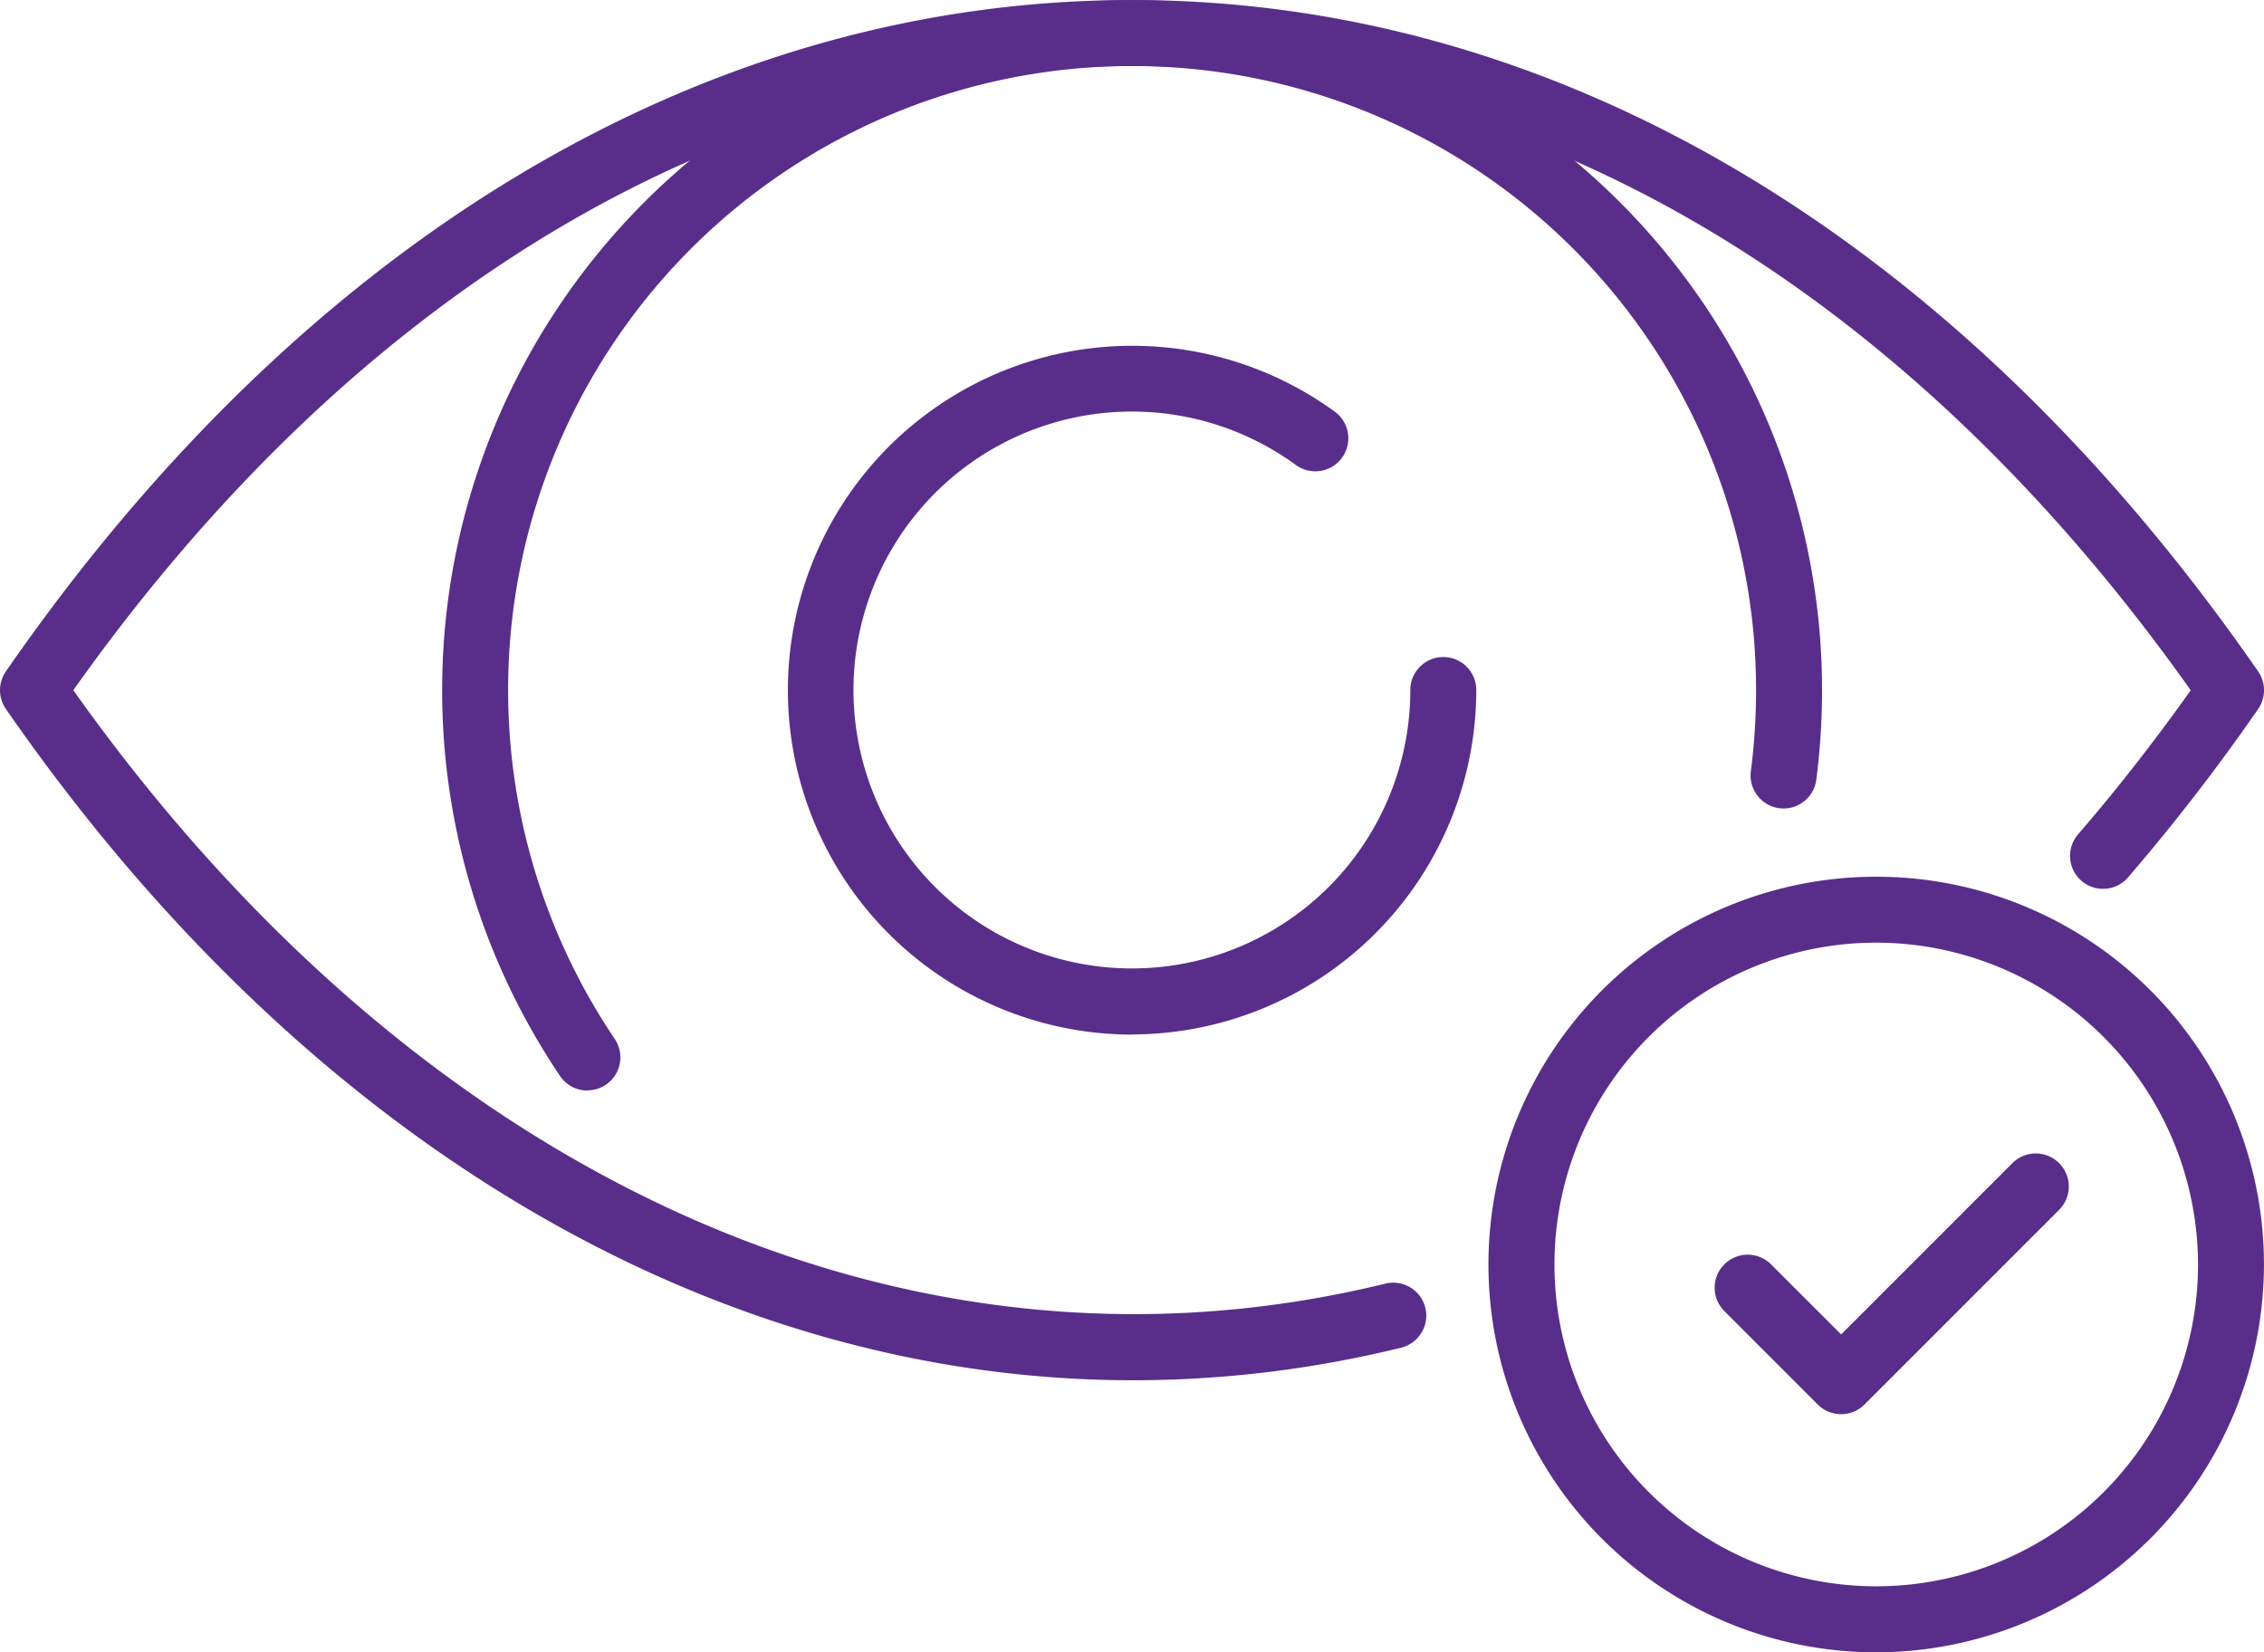
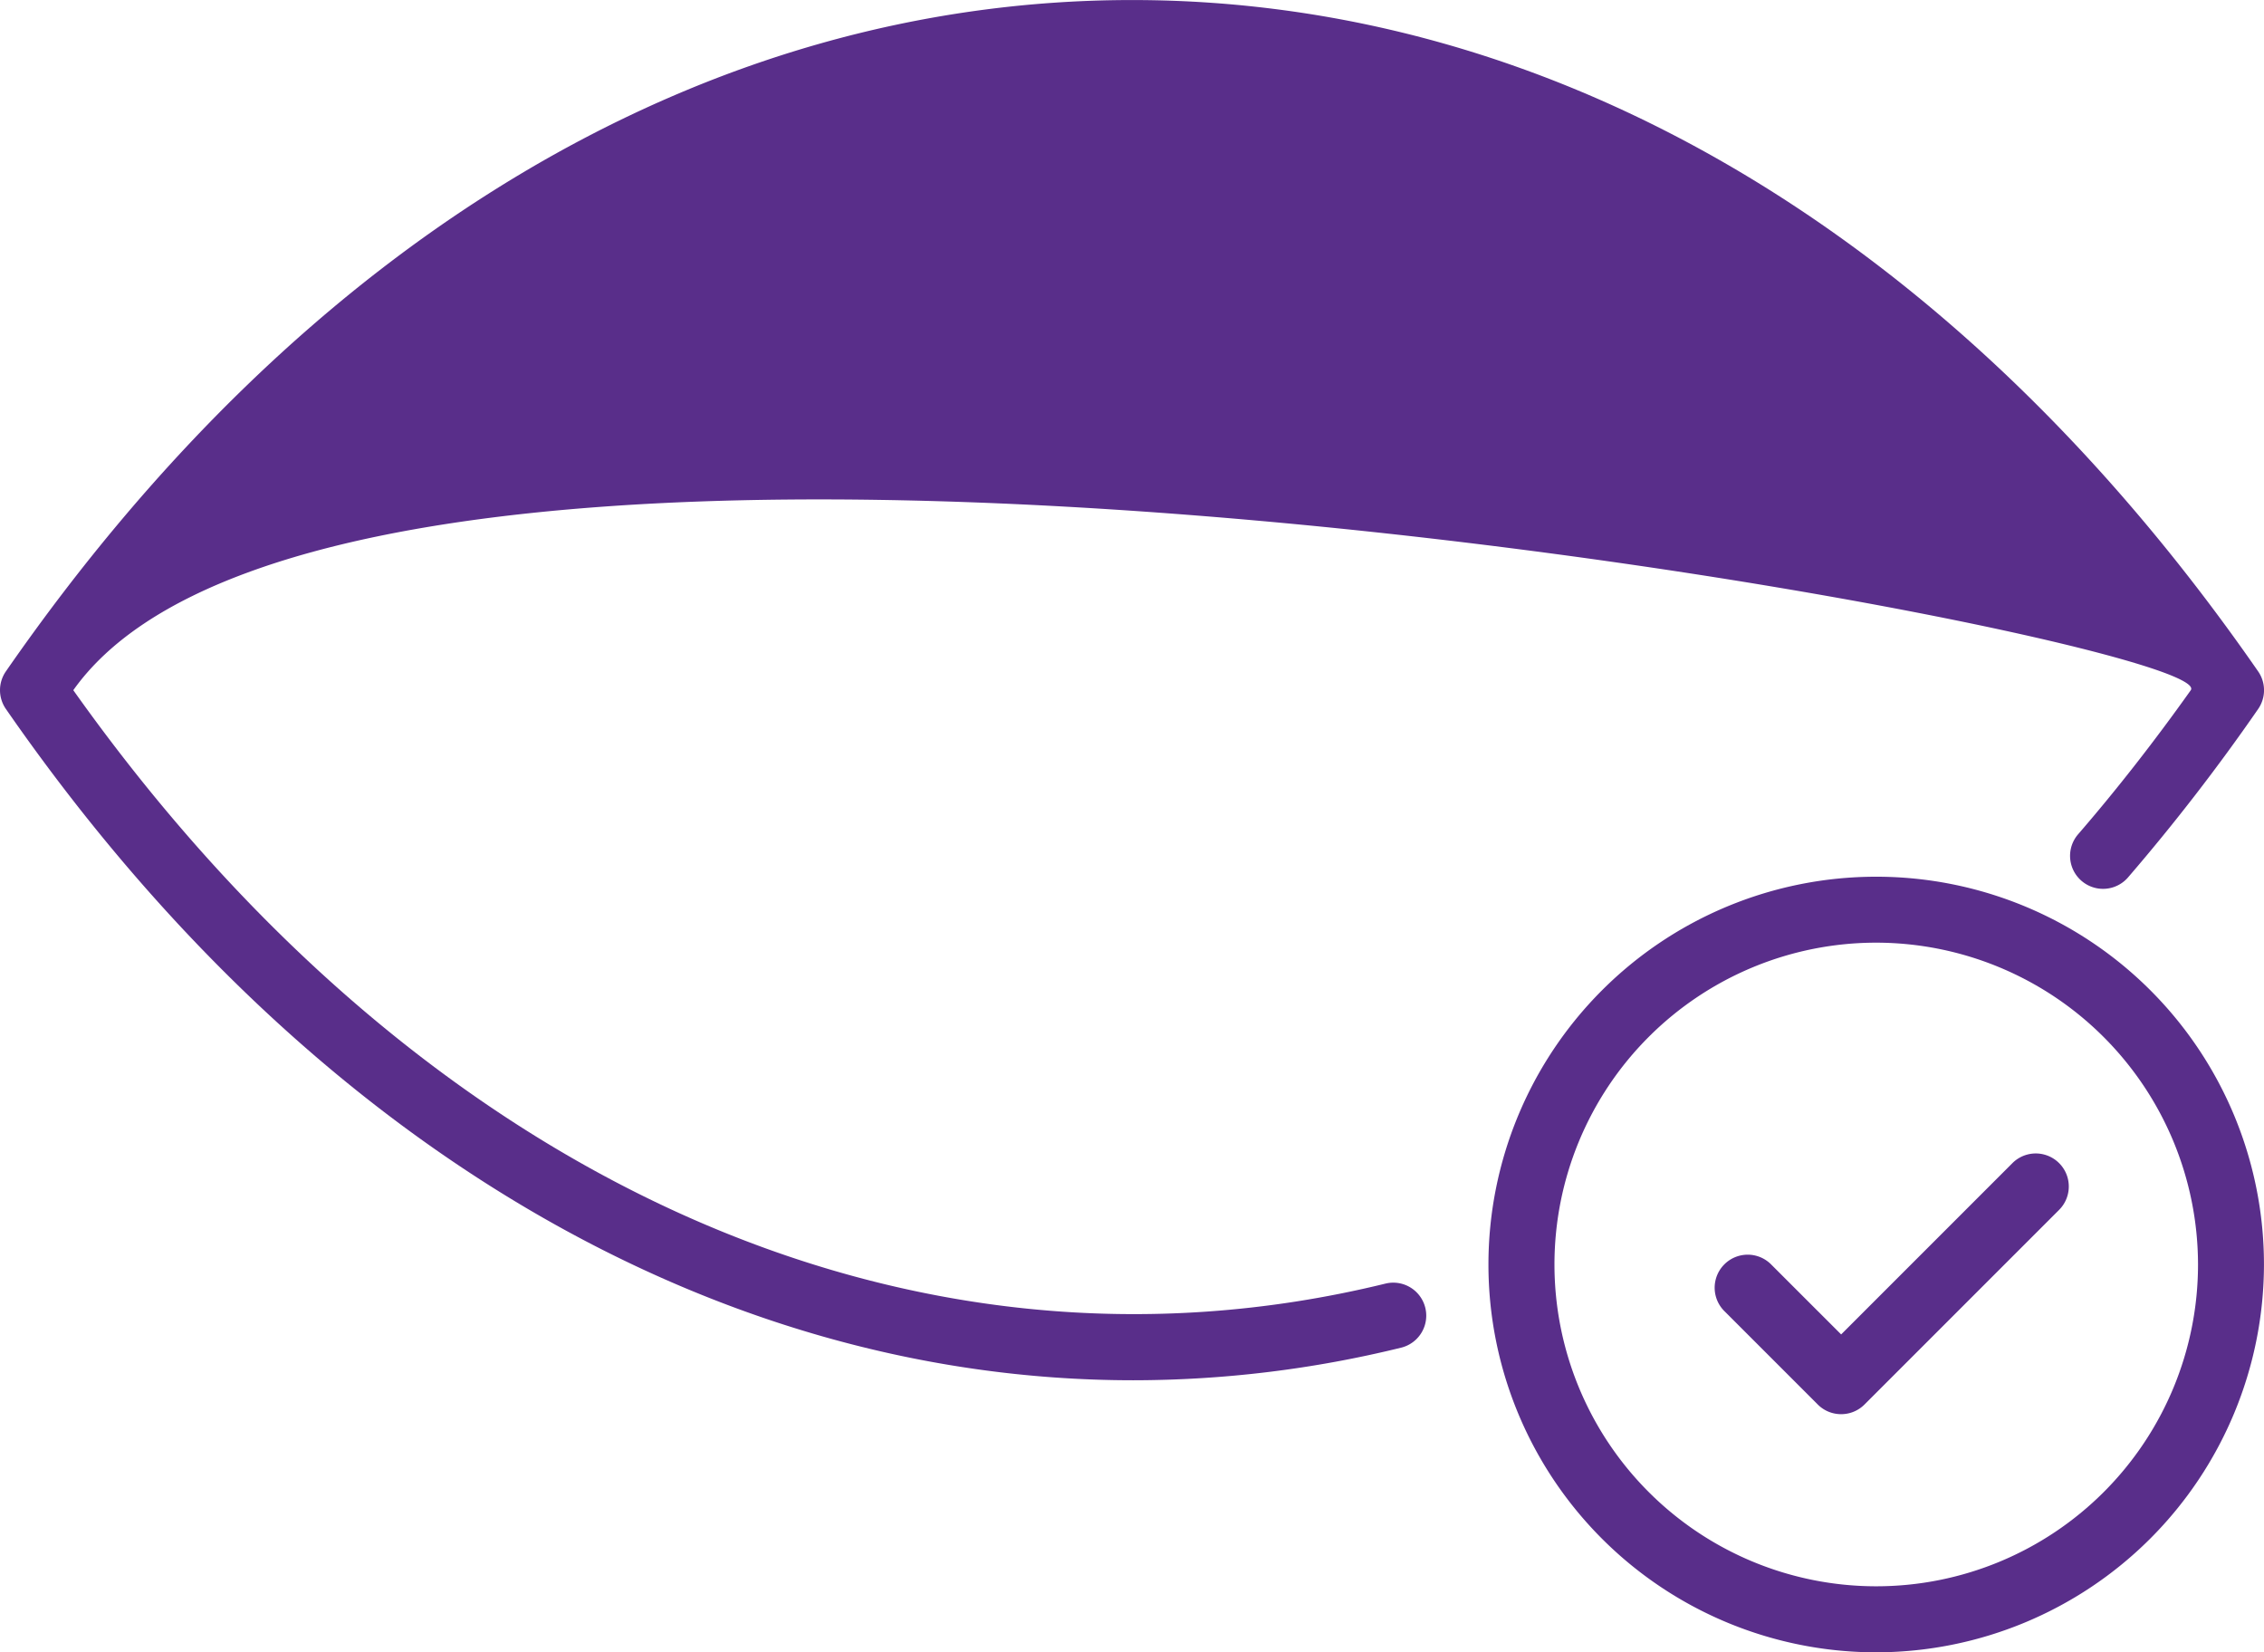
<svg xmlns="http://www.w3.org/2000/svg" width="58.159" height="42.441" viewBox="0 0 58.159 42.441">
  <defs>
    <clipPath id="a">
      <rect width="58.159" height="42.441" transform="translate(0 0)" fill="#592e8a" />
    </clipPath>
  </defs>
  <g clip-path="url(#a)">
-     <path d="M29.109,35.452c-10.786,0-21.252-6.12-28.958-17.243a.847.847,0,0,1,0-.965C7.855,6.124,18.13,0,29.08,0h0C40.031,0,50.3,6.124,58.009,17.245a.848.848,0,0,1,0,.965,51.558,51.558,0,0,1-3.343,4.326.847.847,0,0,1-1.283-1.107c1-1.156,1.97-2.4,2.894-3.7C48.94,7.382,39.3,1.694,29.08,1.694S9.22,7.382,1.883,17.727C10.79,30.275,23.354,35.967,35.6,32.967a.847.847,0,0,1,.4,1.646,28.887,28.887,0,0,1-6.893.839" transform="translate(0 0.001)" fill="#592e8a" />
-     <path d="M88.648,28.038a.846.846,0,0,1-.7-.373,17.724,17.724,0,1,1,32.419-9.91,18.024,18.024,0,0,1-.148,2.3.847.847,0,1,1-1.681-.218,16.332,16.332,0,0,0,.134-2.086,16.029,16.029,0,1,0-29.32,8.961.847.847,0,0,1-.7,1.322" transform="translate(-73.561 -0.027)" fill="#592e8a" />
-     <path d="M160.142,84.106a8.846,8.846,0,1,1,5.21-16,.847.847,0,0,1-1,1.369,7.152,7.152,0,1,0,2.94,5.781.847.847,0,0,1,1.695,0,8.856,8.856,0,0,1-8.846,8.846" transform="translate(-131.063 -57.532)" fill="#592e8a" />
+     <path d="M29.109,35.452c-10.786,0-21.252-6.12-28.958-17.243a.847.847,0,0,1,0-.965C7.855,6.124,18.13,0,29.08,0h0C40.031,0,50.3,6.124,58.009,17.245a.848.848,0,0,1,0,.965,51.558,51.558,0,0,1-3.343,4.326.847.847,0,0,1-1.283-1.107c1-1.156,1.97-2.4,2.894-3.7S9.22,7.382,1.883,17.727C10.79,30.275,23.354,35.967,35.6,32.967a.847.847,0,0,1,.4,1.646,28.887,28.887,0,0,1-6.893.839" transform="translate(0 0.001)" fill="#592e8a" />
    <path d="M295.872,188.307a9.961,9.961,0,1,1,9.961-9.961,9.973,9.973,0,0,1-9.961,9.961m0-18.228a8.266,8.266,0,1,0,8.267,8.266,8.276,8.276,0,0,0-8.267-8.266" transform="translate(-247.675 -145.866)" fill="#592e8a" />
    <path d="M332.652,228.224a.845.845,0,0,1-.6-.248l-2.4-2.4a.847.847,0,0,1,1.2-1.2l1.8,1.8,4.4-4.4a.847.847,0,0,1,1.2,1.2l-5,5a.845.845,0,0,1-.6.248" transform="translate(-285.356 -191.9)" fill="#592e8a" />
  </g>
</svg>